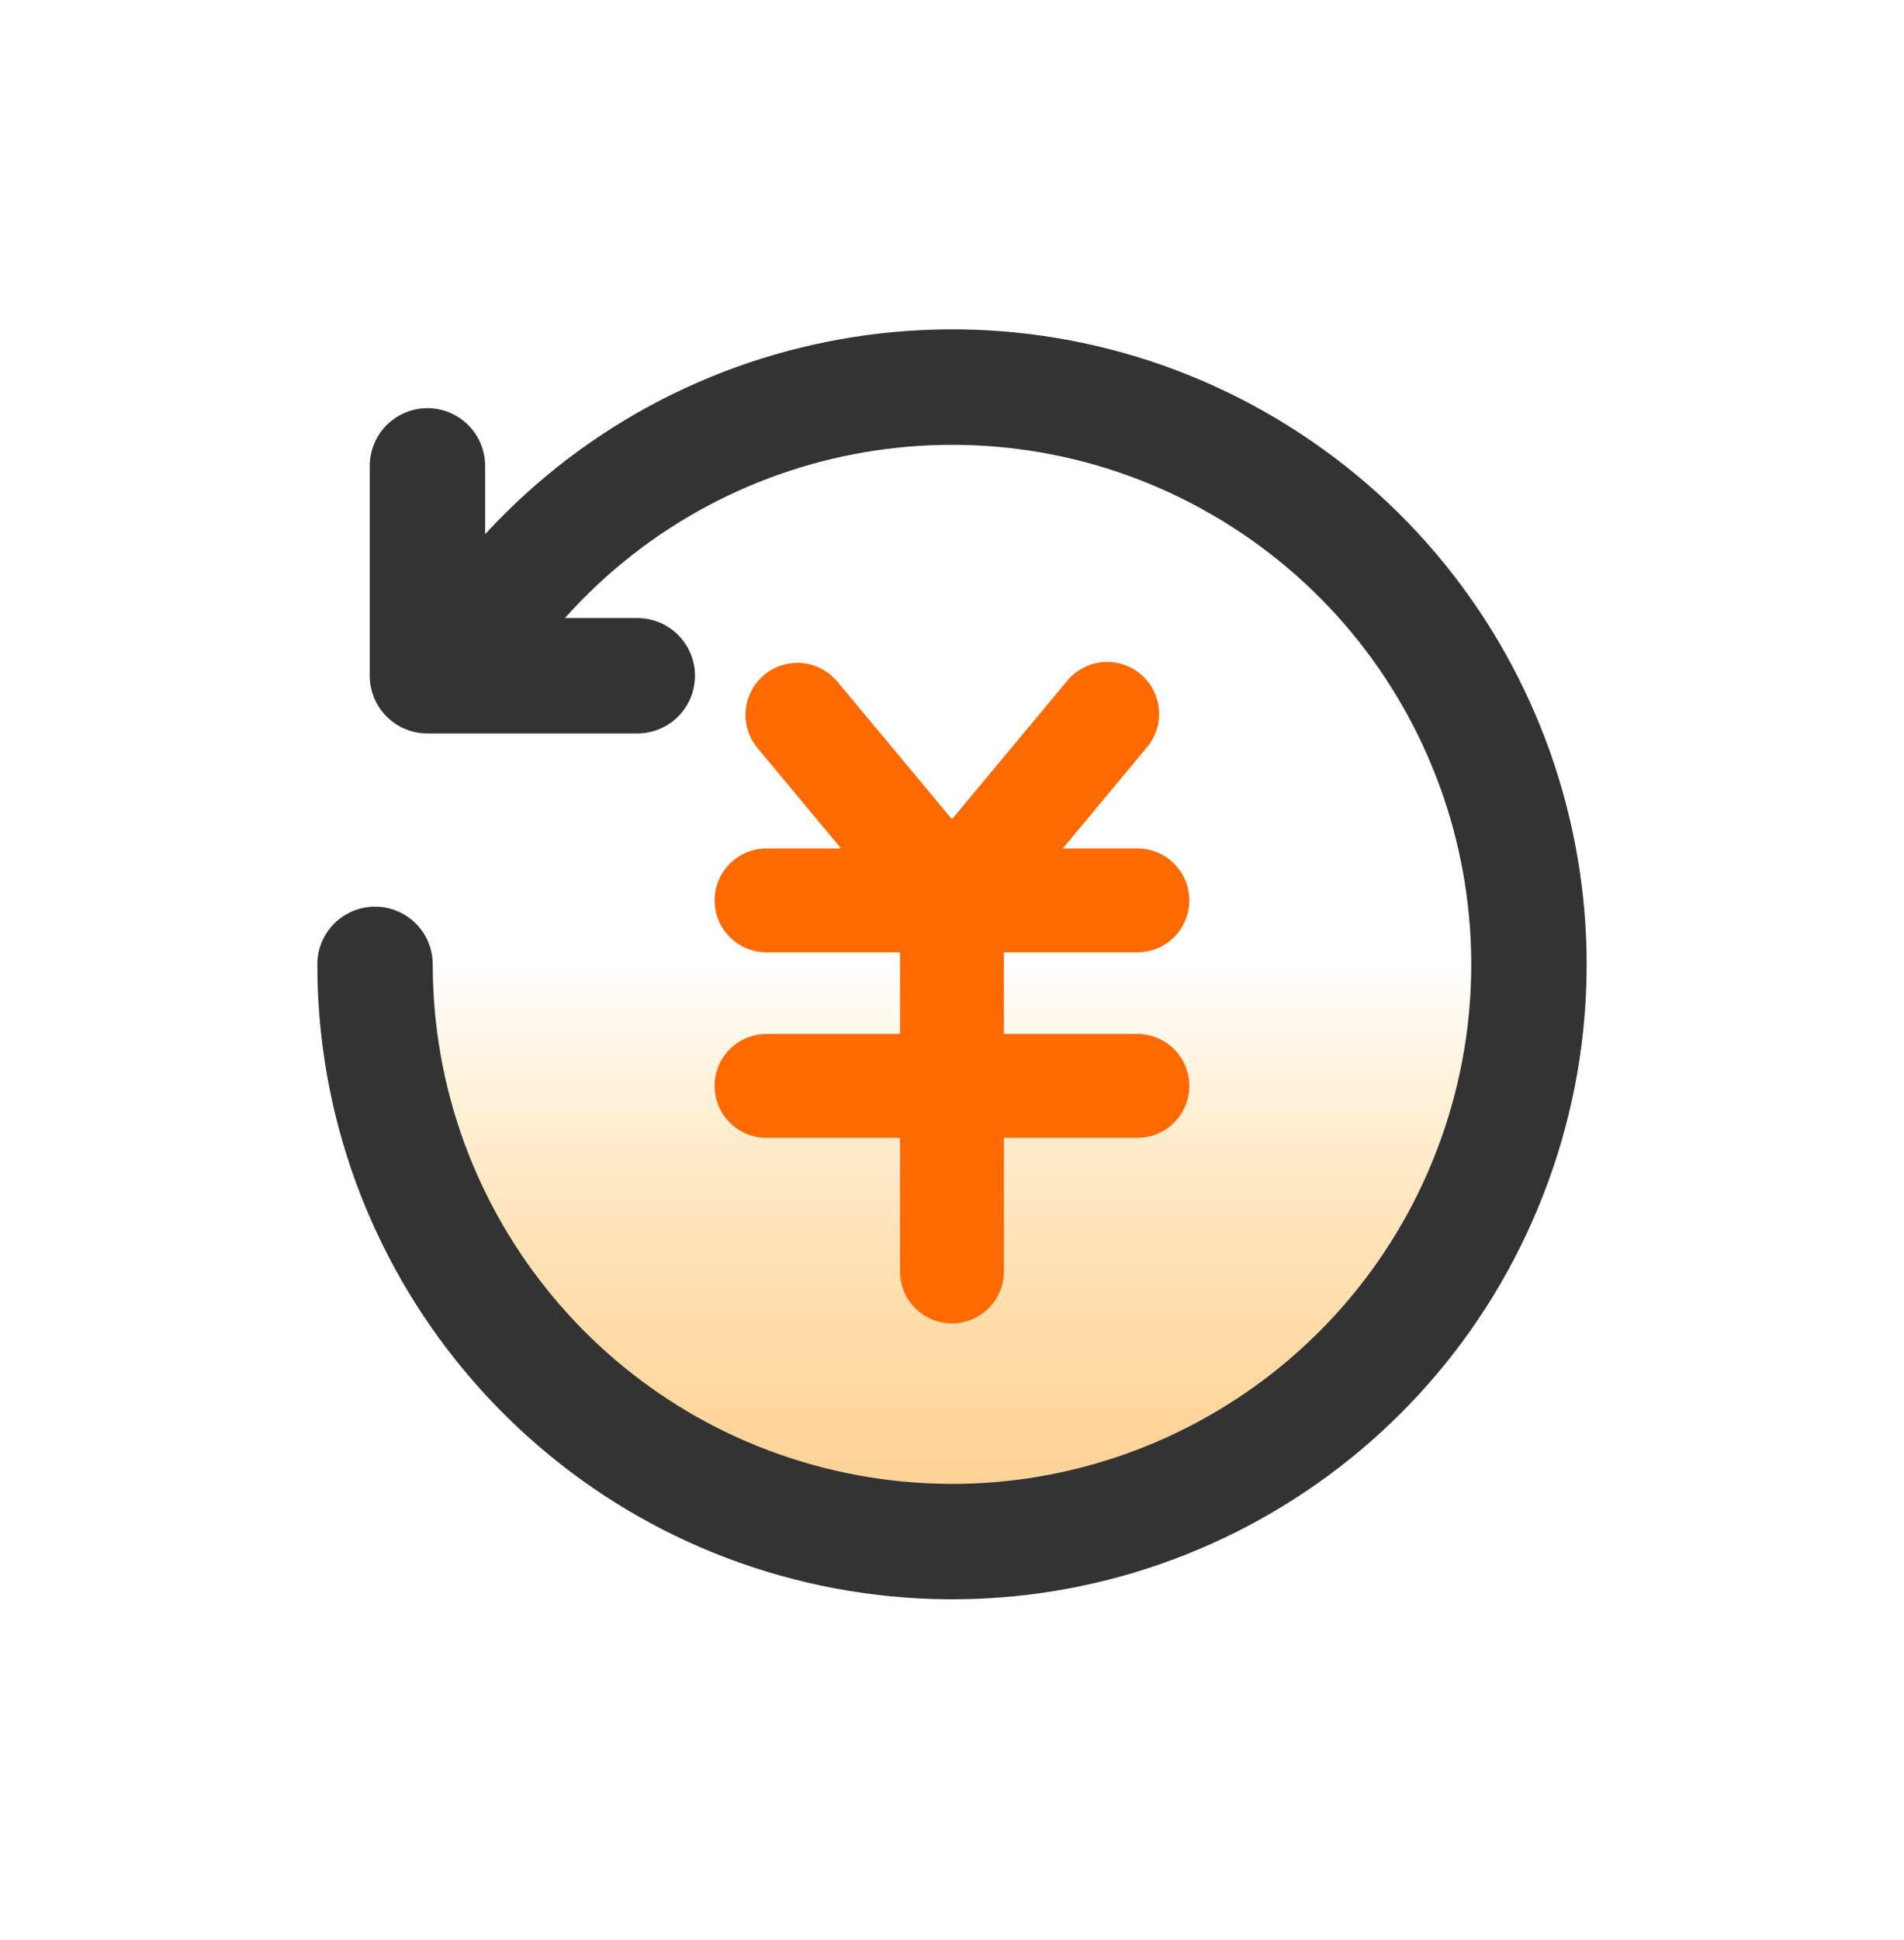
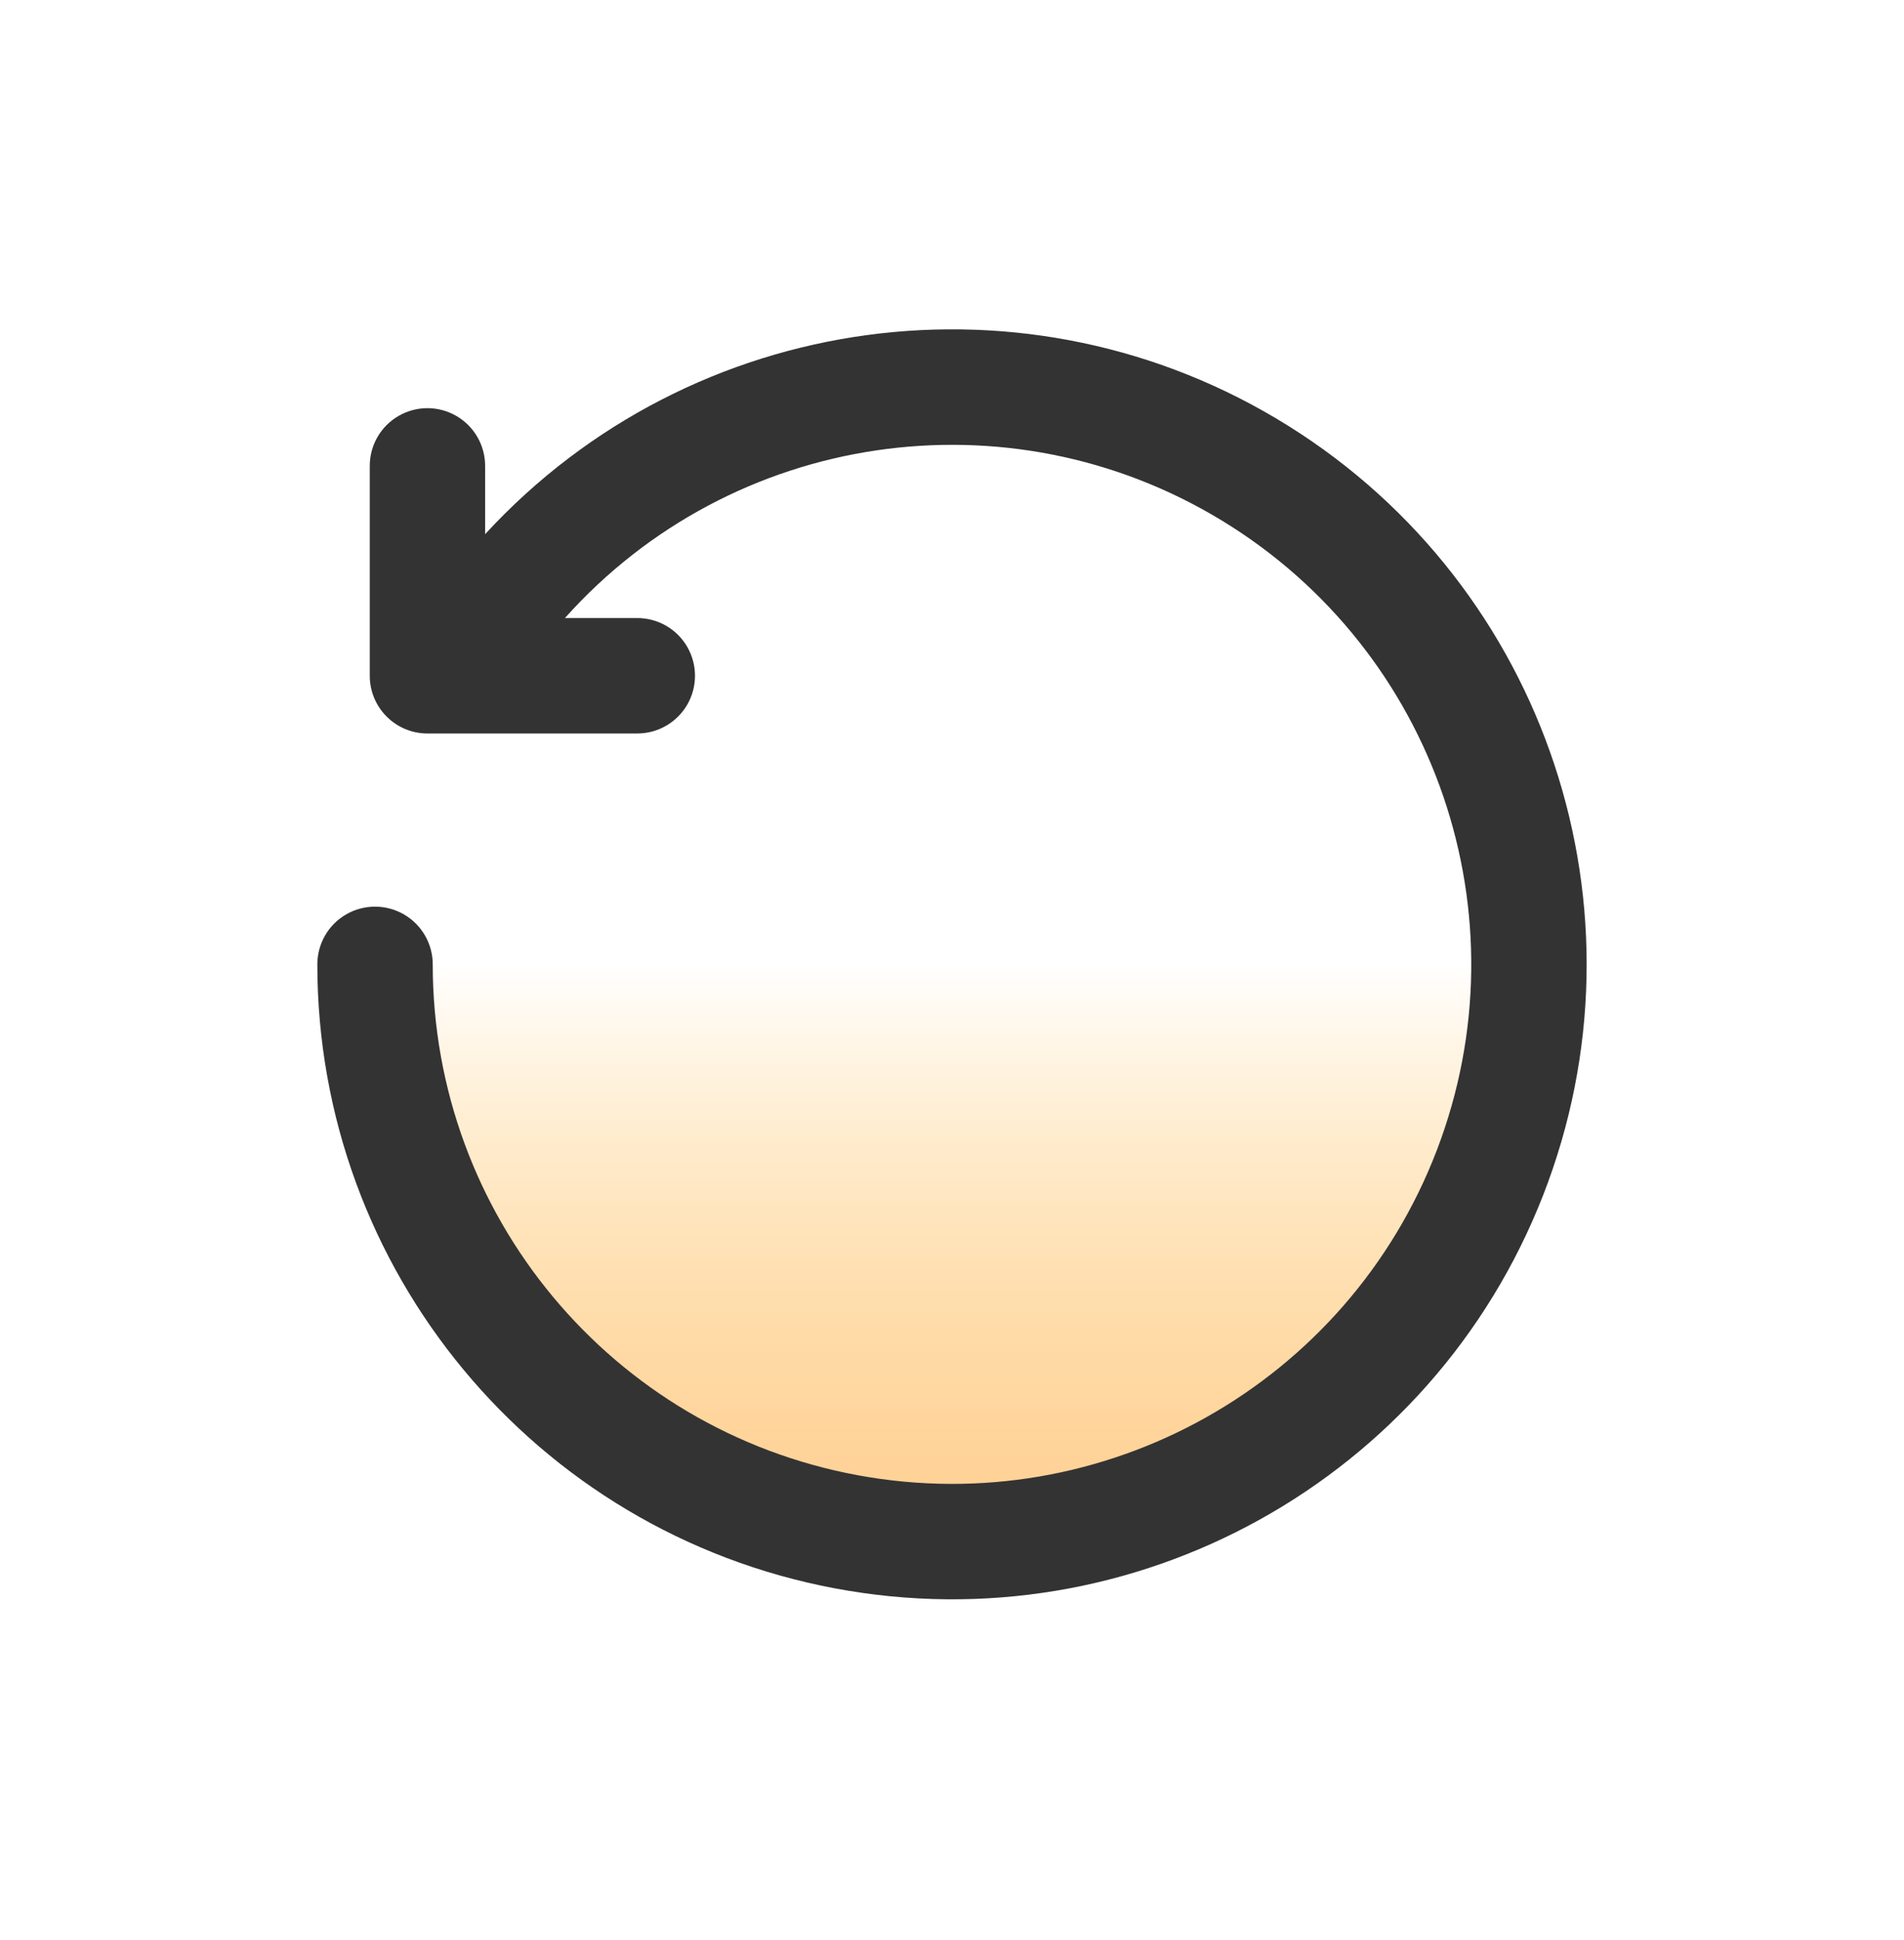
<svg xmlns="http://www.w3.org/2000/svg" width="54px" height="55px" viewBox="0 0 54 55" version="1.1">
  <title>编组 14备份</title>
  <defs>
    <linearGradient x1="50%" y1="50%" x2="50%" y2="100%" id="linearGradient-1">
      <stop stop-color="#FFBB48" stop-opacity="0" offset="0%" />
      <stop stop-color="#FFCF94" offset="100%" />
    </linearGradient>
  </defs>
  <g id="官网汇总" stroke="none" stroke-width="1" fill="none" fill-rule="evenodd">
    <g id="加入我们备份" transform="translate(-176, -3231)">
      <g id="编组-7" transform="translate(120, 3087)">
        <g id="形状结合" transform="translate(0, 101)">
          <g id="编组-14备份" transform="translate(56, 43.336)">
-             <rect id="矩形" stroke="#979797" fill="#D8D8D8" opacity="0" x="0.5" y="0.5" width="53" height="53" />
            <g id="菜单栏-合同-退款记录" transform="translate(9, 9)">
              <circle id="椭圆形" fill="url(#linearGradient-1)" cx="18" cy="18" r="16" />
              <path d="M7.022,8.184 L9.074,8.184 C9.659,8.184 10.199,8.495 10.492,9.002 C10.784,9.508 10.784,10.132 10.492,10.638 C10.199,11.144 9.659,11.456 9.074,11.456 L3.123,11.456 C2.219,11.456 1.487,10.724 1.487,9.82 L1.487,3.871 C1.487,3.286 1.798,2.746 2.305,2.454 C2.811,2.161 3.435,2.161 3.941,2.454 C4.447,2.746 4.759,3.286 4.759,3.871 L4.759,5.806 C10.623,-0.561 20.189,-1.852 27.532,2.732 C34.874,7.317 37.913,16.479 34.766,24.543 C31.619,32.607 23.178,37.289 14.671,35.688 C6.164,34.087 0.001,26.658 0,18.001 C0,17.417 0.312,16.876 0.818,16.584 C1.324,16.292 1.948,16.292 2.454,16.584 C2.961,16.876 3.273,17.417 3.273,18.001 C3.273,25.104 8.343,31.195 15.328,32.483 C22.313,33.771 29.222,29.89 31.756,23.255 C34.29,16.619 31.727,9.121 25.662,5.425 C19.596,1.729 11.757,2.889 7.022,8.184 L7.022,8.184 Z" id="路径" fill="#333333" fill-rule="nonzero" />
-               <path d="M14.747,9.984 C14.41,9.579 13.883,9.386 13.365,9.475 C12.846,9.565 12.415,9.925 12.234,10.419 C12.052,10.913 12.148,11.466 12.485,11.87 L14.853,14.715 L12.74,14.715 C11.926,14.715 11.267,15.374 11.267,16.187 C11.267,17.001 11.926,17.66 12.74,17.66 L16.526,17.66 L16.526,19.974 L12.74,19.974 C11.926,19.974 11.267,20.634 11.267,21.447 C11.267,22.26 11.926,22.919 12.74,22.919 L16.526,22.919 L16.526,26.706 C16.526,27.52 17.186,28.179 17.999,28.179 C18.812,28.179 19.472,27.52 19.472,26.706 L19.472,22.919 L23.258,22.919 C23.785,22.919 24.271,22.639 24.534,22.183 C24.797,21.728 24.797,21.166 24.534,20.711 C24.271,20.255 23.785,19.974 23.258,19.974 L19.472,19.974 L19.472,17.66 L23.258,17.66 C24.072,17.66 24.731,17.001 24.731,16.187 C24.731,15.374 24.072,14.715 23.258,14.715 L21.143,14.715 L23.511,11.87 C23.863,11.468 23.969,10.906 23.788,10.403 C23.608,9.9 23.168,9.534 22.641,9.447 C22.113,9.361 21.58,9.567 21.248,9.986 L17.999,13.887 L14.747,9.984 Z" id="路径" fill="#FF6A00" fill-rule="nonzero" />
            </g>
          </g>
        </g>
      </g>
    </g>
  </g>
</svg>